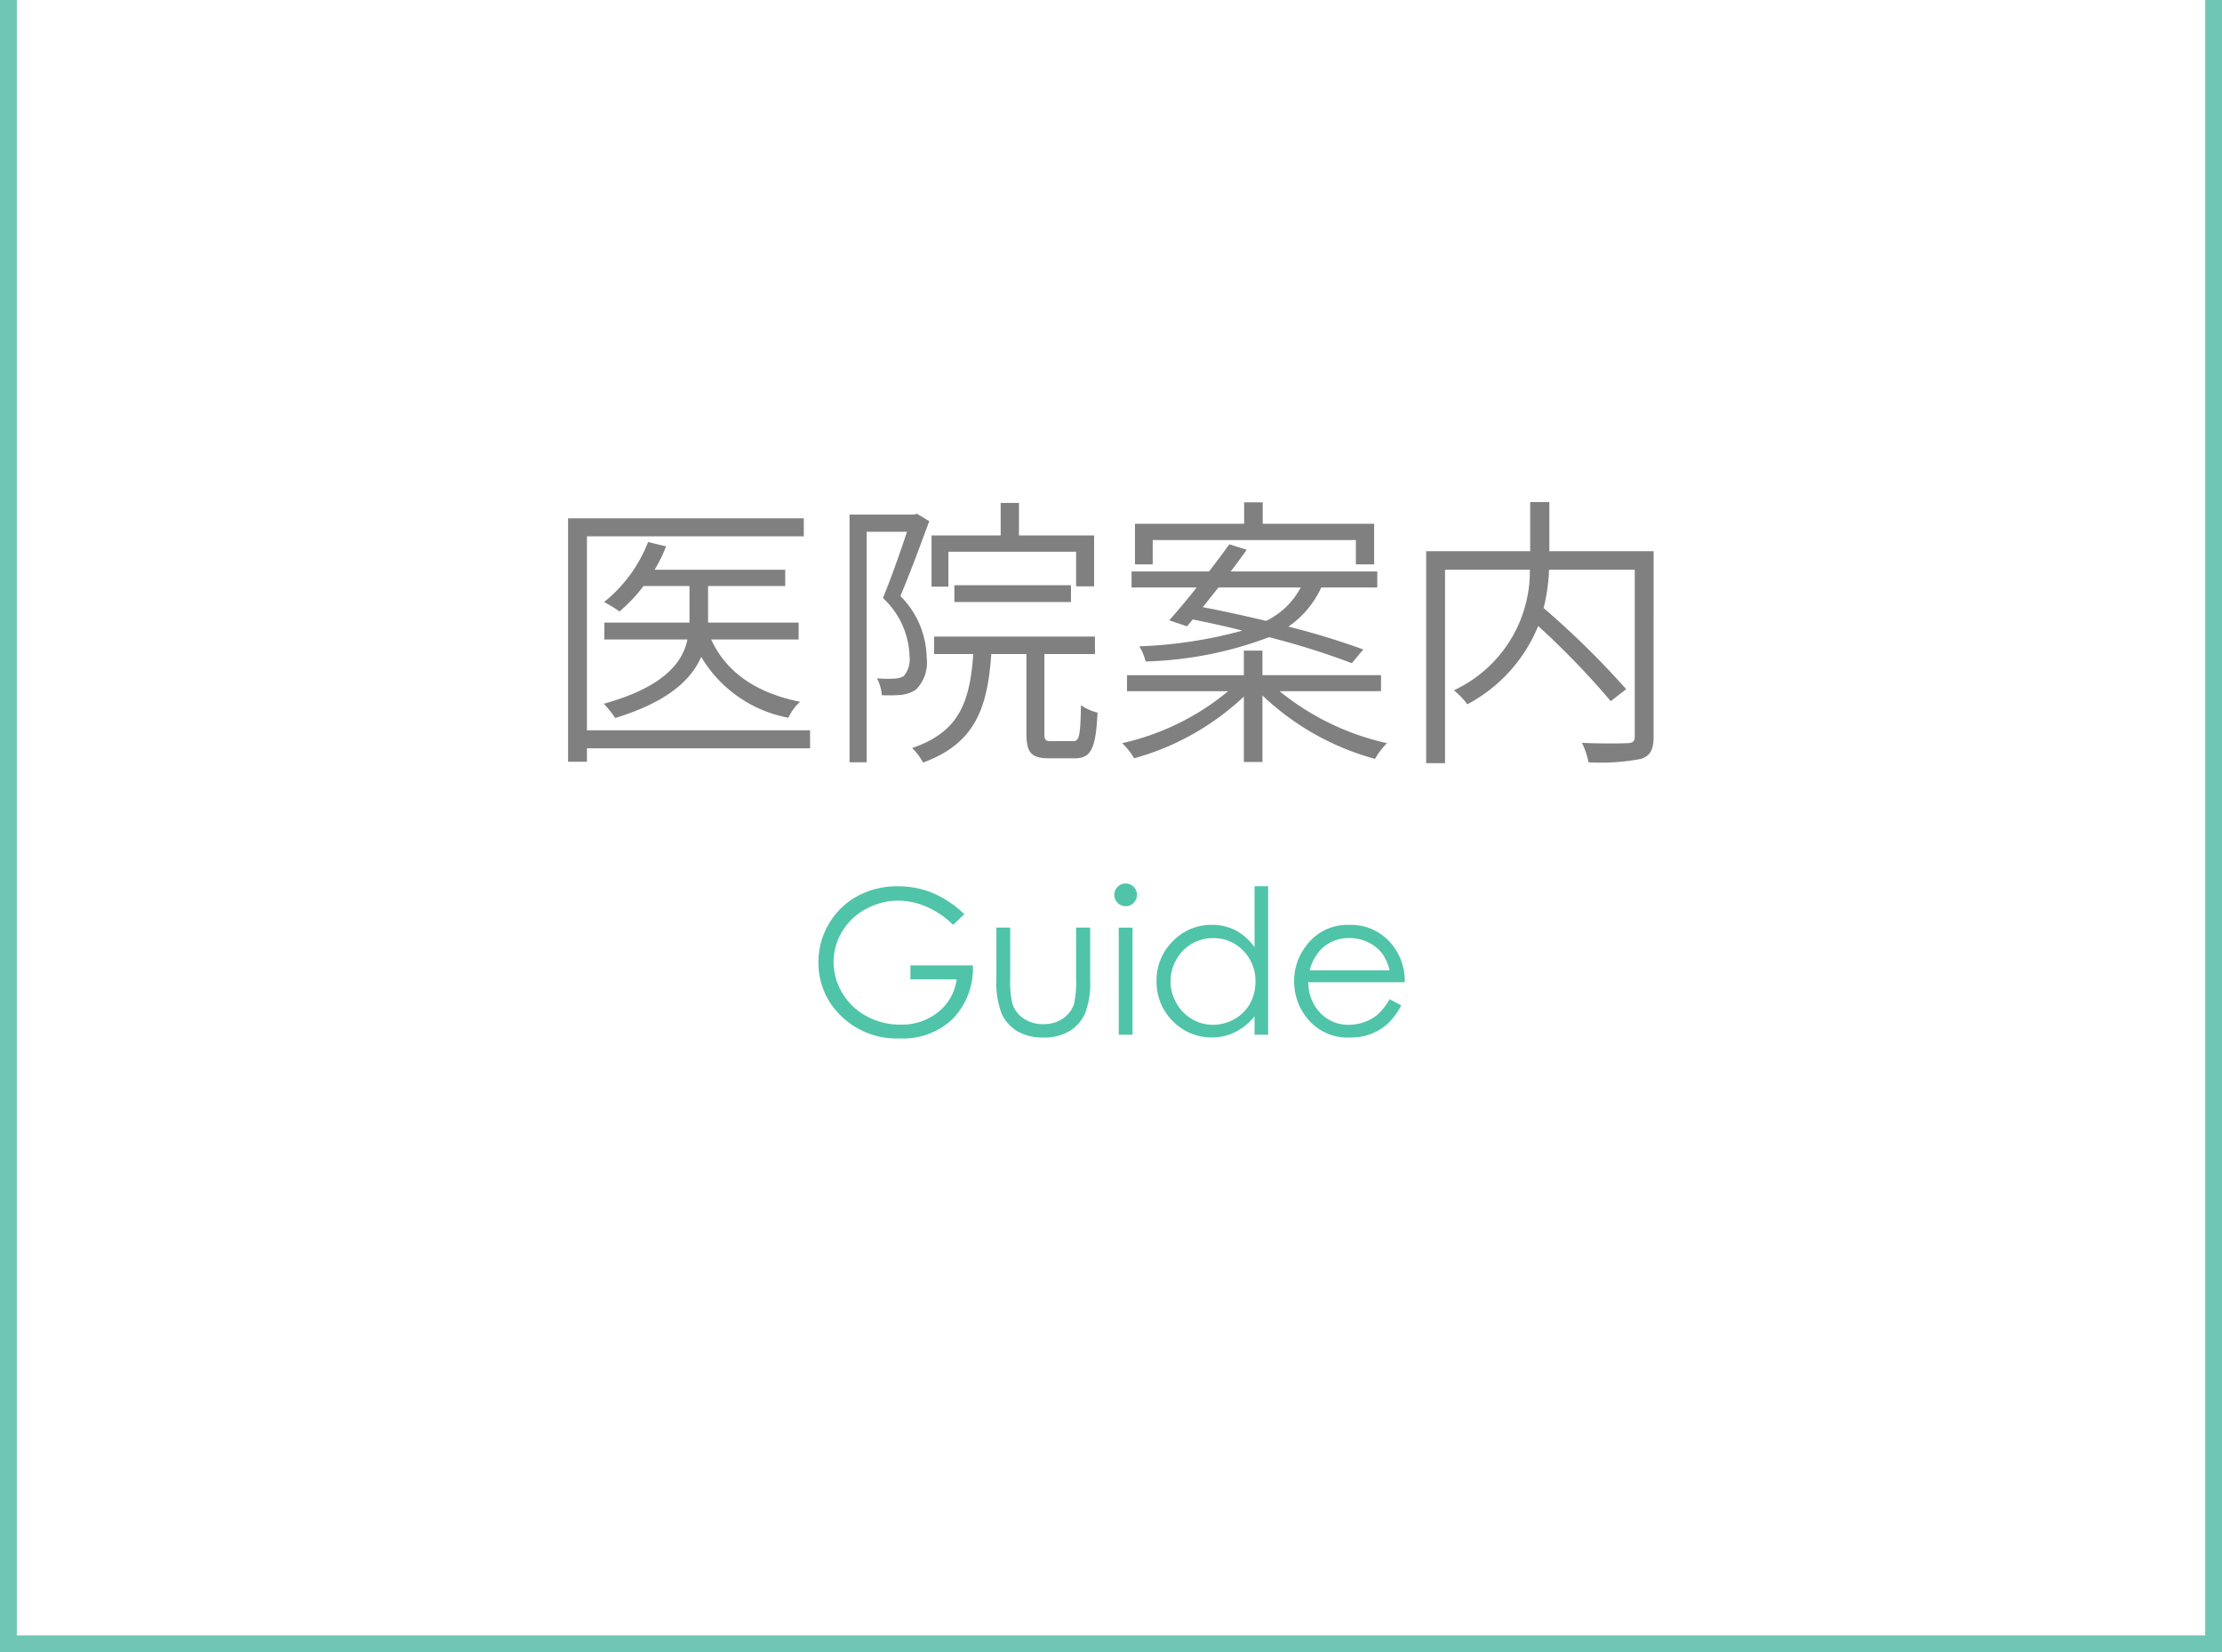
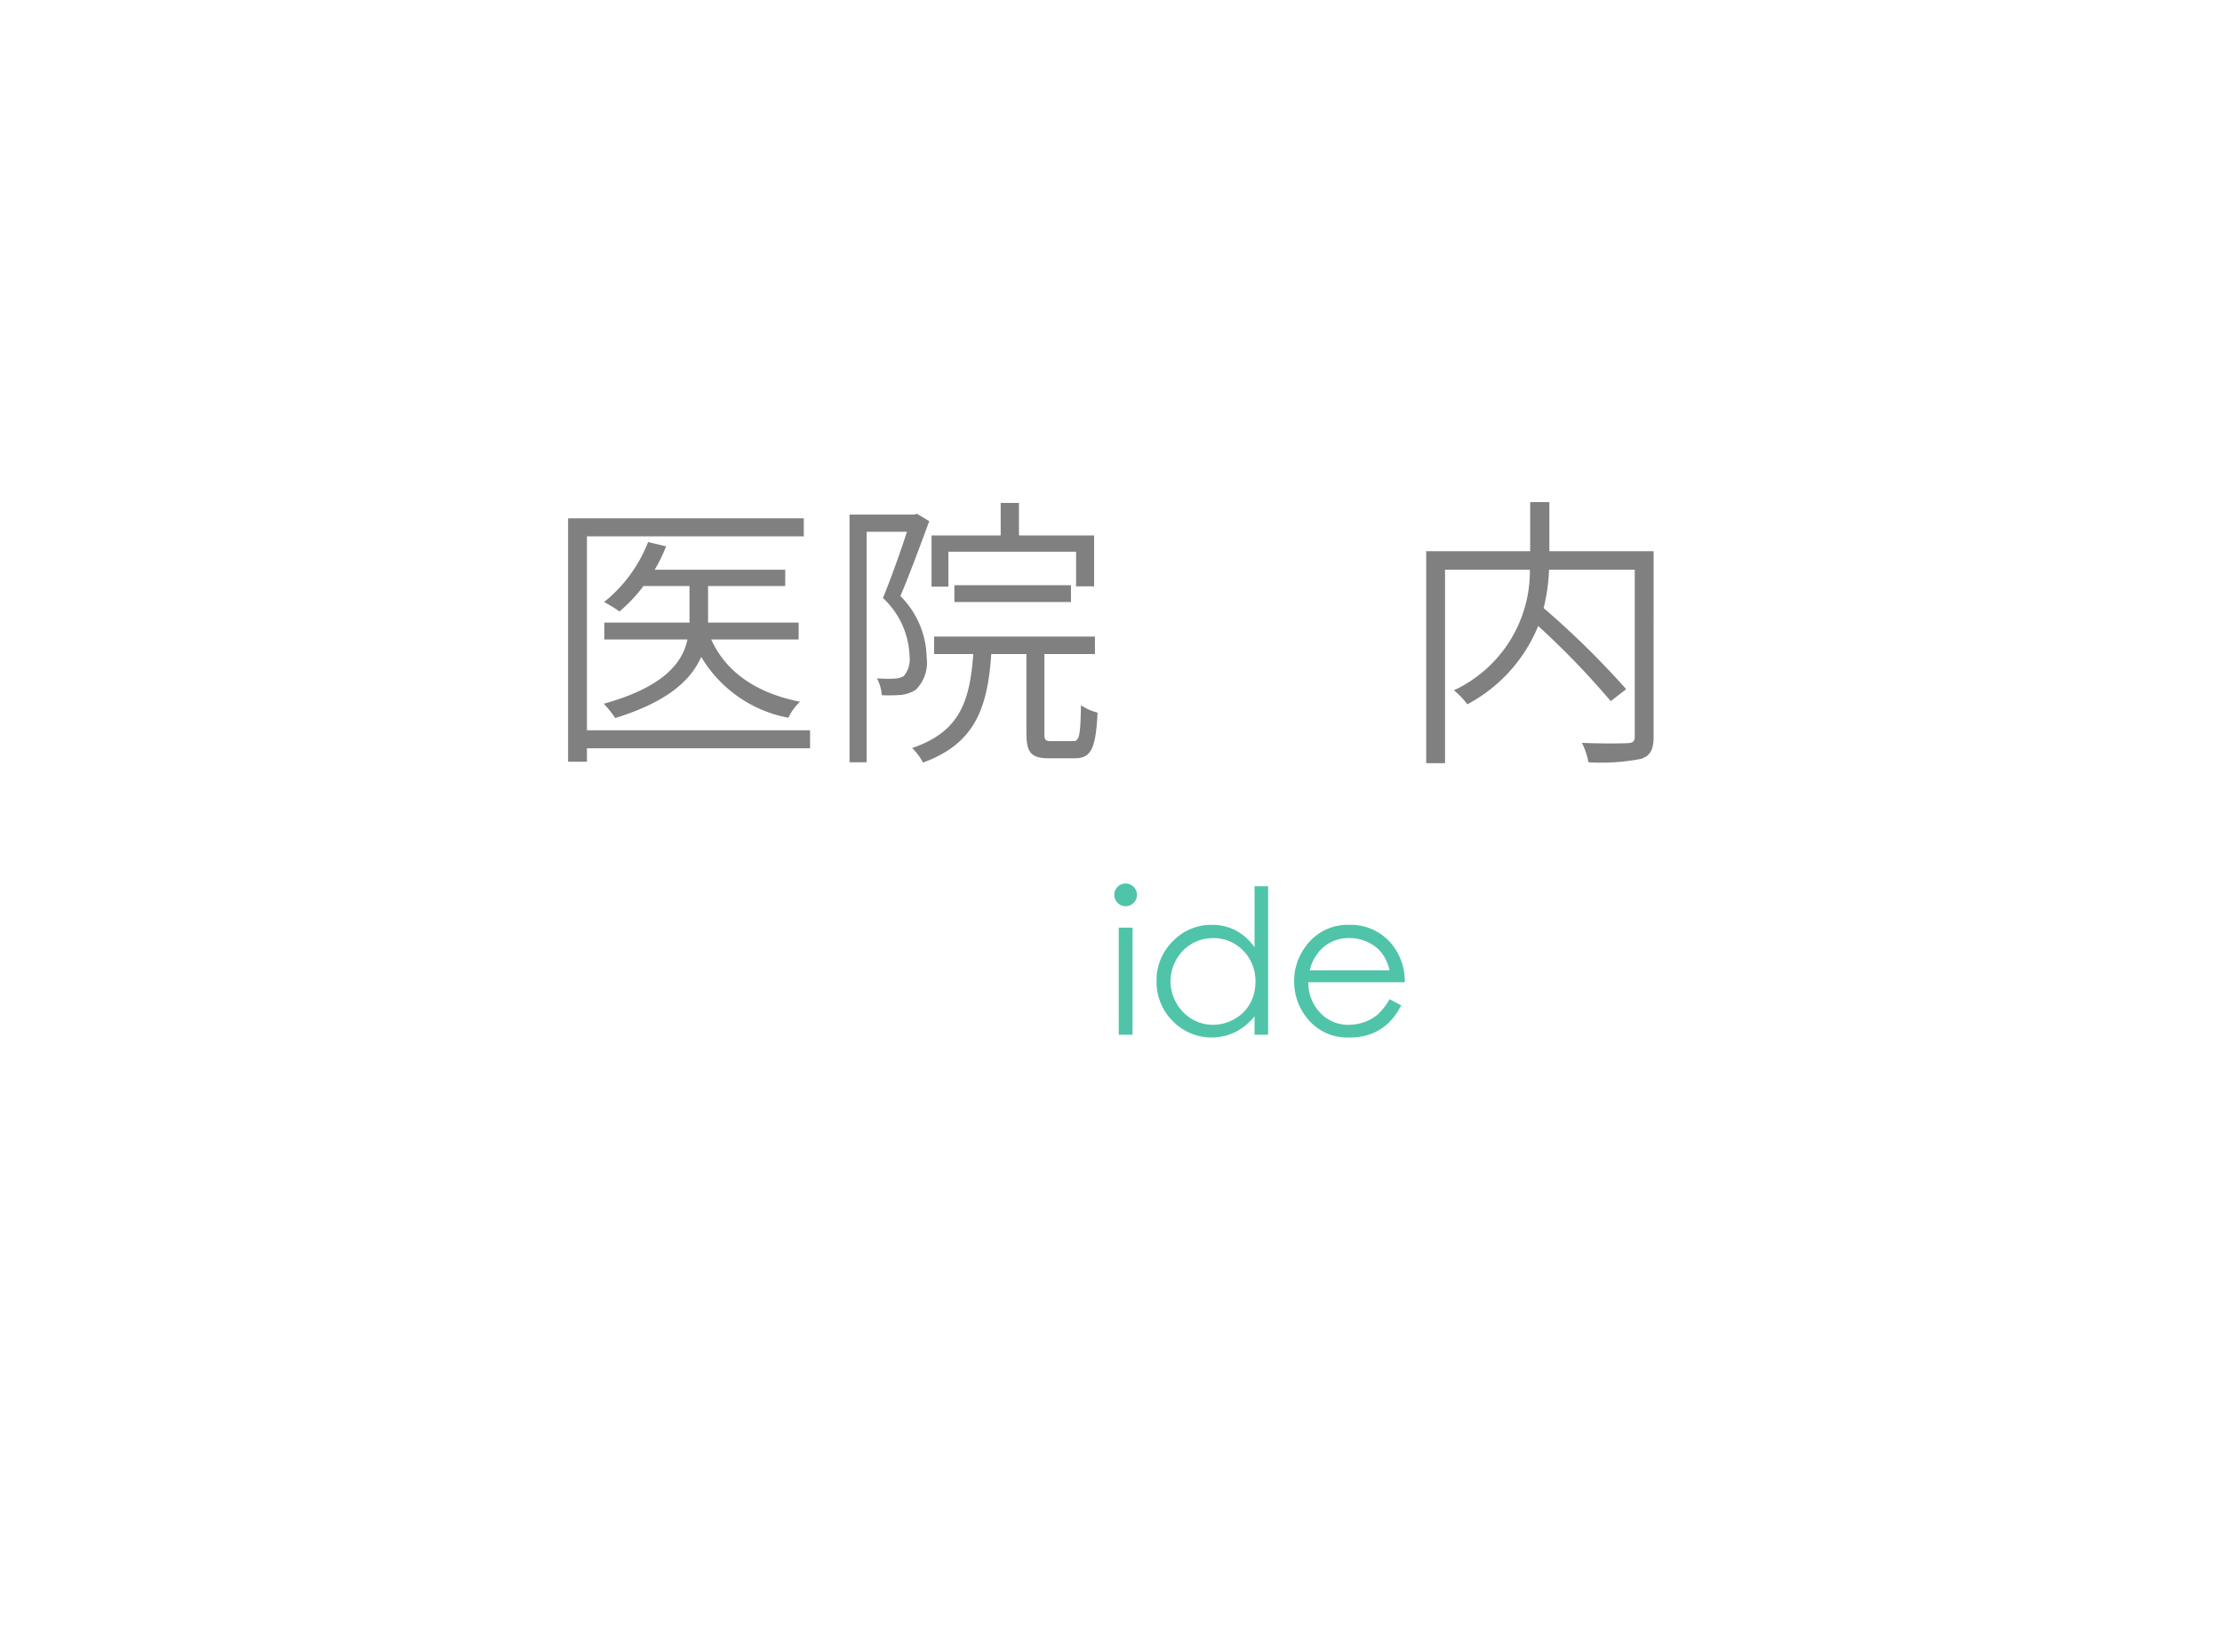
<svg xmlns="http://www.w3.org/2000/svg" width="132.193" height="98.311" viewBox="0 0 132.193 98.311">
  <defs>
    <style>.cls-1{fill:gray;}.cls-2{fill:#4fc4a9;}.cls-3{fill:none;stroke:#6fc6b5;stroke-miterlimit:10;}</style>
  </defs>
  <title>アセット 3</title>
  <g id="レイヤー_2" data-name="レイヤー 2">
    <g id="レイヤー_8" data-name="レイヤー 8">
      <path class="cls-1" d="M48.193,44.526H34.918v.799H33.796V30.842H47.82v1.071H34.918v11.542H48.193Zm-5.881-6.476c.884,1.955,2.703,3.195,5.286,3.706a3.055,3.055,0,0,0-.696.952,7.671,7.671,0,0,1-5.185-3.621c-.596,1.36-1.972,2.669-5.117,3.638a5.955,5.955,0,0,0-.68-.85c3.604-1.003,4.691-2.464,4.98-3.824H35.955V37.047h5.065V34.871H38.284a9.475,9.475,0,0,1-1.428,1.513,7.823,7.823,0,0,0-.918-.561A8.538,8.538,0,0,0,38.556,32.253l1.071.255a8.815,8.815,0,0,1-.681,1.394h7.769v.969H42.125v2.176h5.389v1.003Z" />
      <path class="cls-1" d="M55.284,31.012c-.511,1.377-1.14,3.094-1.717,4.454a5.294,5.294,0,0,1,1.563,3.672,2.266,2.266,0,0,1-.646,1.904,2.029,2.029,0,0,1-.867.306,8.569,8.569,0,0,1-1.156.017,2.49,2.49,0,0,0-.289-1.003,7.257,7.257,0,0,0,1.037.017,1.146,1.146,0,0,0,.561-.153,1.558,1.558,0,0,0,.341-1.19A4.928,4.928,0,0,0,52.53,35.585c.51-1.258,1.054-2.788,1.428-3.944H51.561V45.359H50.541V30.621h3.842l.17-.051Zm8.55,13.089c.374,0,.442-.272.476-2.142a2.893,2.893,0,0,0,.986.442c-.103,2.159-.391,2.72-1.36,2.72H62.423c-1.088,0-1.359-.34-1.359-1.513V38.917H58.973c-.221,3.247-.986,5.337-4.062,6.459a3.382,3.382,0,0,0-.646-.867c2.805-.952,3.434-2.736,3.638-5.592H55.573V37.879h9.569v1.037H62.134V43.608c0,.425.034.493.442.493ZM56.423,34.905H55.42V31.862h4.113v-1.938H60.621v1.938h4.471v3.025H64.02V32.831H56.423Zm.356.918V34.82h6.936v1.003Z" />
-       <path class="cls-1" d="M76.125,41.127a15.389,15.389,0,0,0,6.392,3.093,4.408,4.408,0,0,0-.714.935,15.687,15.687,0,0,1-6.697-3.773v3.96h-1.105V41.449a15.558,15.558,0,0,1-6.527,3.672,4.102,4.102,0,0,0-.714-.901,14.942,14.942,0,0,0,6.306-3.093h-6.017v-.952h6.952V38.712h1.105v1.462H82.16v.952ZM69.564,36.911c.476-.544,1.054-1.224,1.632-1.955h-3.876V34.004h4.606c.442-.561.85-1.122,1.207-1.615l1.037.323c-.289.408-.612.85-.952,1.292h8.72v.952h-3.331a5.724,5.724,0,0,1-1.955,2.329,45.115,45.115,0,0,1,4.453,1.36l-.68.816A45.842,45.842,0,0,0,75.496,37.914a22.32,22.32,0,0,1-7.343,1.445,2.967,2.967,0,0,0-.374-.901,26.708,26.708,0,0,0,6.137-.935c-1.003-.255-2.006-.476-2.958-.663l-.34.408Zm-.986-3.332H67.524V31.165h6.493V29.891H75.122v1.274H81.752v2.414H80.664V32.134H68.578Zm3.91,1.377c-.323.408-.63.799-.936,1.173,1.19.221,2.481.51,3.773.816a4.583,4.583,0,0,0,2.058-1.989Z" />
      <path class="cls-1" d="M98.378,43.812c0,.782-.187,1.156-.748,1.343a12.64,12.64,0,0,1-3.128.204,4.214,4.214,0,0,0-.391-1.156c1.224.051,2.38.034,2.72.017.34-.017.425-.119.425-.408V33.902H92.156a11.038,11.038,0,0,1-.322,2.278A51.431,51.431,0,0,1,96.746,41.007l-.918.714a48.363,48.363,0,0,0-4.317-4.471,9.218,9.218,0,0,1-4.216,4.658,4.576,4.576,0,0,0-.799-.833,7.823,7.823,0,0,0,4.521-7.173H85.969V45.41H84.848V32.797h6.187V29.874h1.14v2.923h6.204Z" />
-       <path class="cls-2" d="M57.369,54.398l-.668.633a5.1,5.1,0,0,0-1.579-1.075,4.248,4.248,0,0,0-1.673-.366,3.988,3.988,0,0,0-1.931.498,3.615,3.615,0,0,0-1.421,1.351,3.486,3.486,0,0,0-.504,1.802,3.558,3.558,0,0,0,.521,1.849,3.705,3.705,0,0,0,1.441,1.377,4.146,4.146,0,0,0,2.016.501,3.445,3.445,0,0,0,2.25-.75,2.96,2.96,0,0,0,1.09-1.945H54.164v-.832h3.715a4.325,4.325,0,0,1-1.187,3.173,4.248,4.248,0,0,1-3.144,1.175,4.724,4.724,0,0,1-3.785-1.629,4.33,4.33,0,0,1-1.072-2.9,4.446,4.446,0,0,1,.615-2.279,4.375,4.375,0,0,1,1.688-1.649,4.916,4.916,0,0,1,2.426-.595,5.394,5.394,0,0,1,2.062.396A6.156,6.156,0,0,1,57.369,54.398Z" />
-       <path class="cls-2" d="M59.279,55.195h.82v2.977a6.361,6.361,0,0,0,.117,1.5,1.669,1.669,0,0,0,.672.926,2.039,2.039,0,0,0,1.183.34,2,2,0,0,0,1.165-.331,1.7,1.7,0,0,0,.66-.87,6.154,6.154,0,0,0,.123-1.564V55.195h.838v3.129a4.949,4.949,0,0,1-.308,1.986,2.349,2.349,0,0,1-.926,1.046,2.925,2.925,0,0,1-1.55.378,2.956,2.956,0,0,1-1.556-.378,2.331,2.331,0,0,1-.932-1.055,5.152,5.152,0,0,1-.308-2.036Z" />
      <path class="cls-2" d="M66.964,52.57a.677.677,0,0,1,0,1.354.679.679,0,0,1-.671-.674.654.654,0,0,1,.198-.48A.644.644,0,0,1,66.964,52.57Zm-.407,2.625h.82v6.375h-.82Z" />
      <path class="cls-2" d="M75.445,52.734v8.836h-.809v-1.096a3.516,3.516,0,0,1-1.157.943,3.233,3.233,0,0,1-3.715-.665,3.291,3.291,0,0,1-.958-2.388,3.231,3.231,0,0,1,.967-2.355,3.152,3.152,0,0,1,2.326-.979,3.008,3.008,0,0,1,1.421.334,3.234,3.234,0,0,1,1.116,1.002V52.734Zm-3.278,3.088a2.473,2.473,0,0,0-2.187,1.282,2.587,2.587,0,0,0,.003,2.575,2.523,2.523,0,0,0,.928.957,2.428,2.428,0,0,0,1.25.342,2.562,2.562,0,0,0,1.275-.339,2.375,2.375,0,0,0,.928-.919,2.62,2.62,0,0,0,.325-1.305,2.539,2.539,0,0,0-.729-1.85A2.416,2.416,0,0,0,72.167,55.822Z" />
      <path class="cls-2" d="M82.67,59.455l.691.363a3.773,3.773,0,0,1-.786,1.078,3.122,3.122,0,0,1-1.003.624,3.497,3.497,0,0,1-1.261.214A3.046,3.046,0,0,1,77.872,60.712a3.447,3.447,0,0,1-.88-2.312,3.41,3.41,0,0,1,.744-2.162,3.047,3.047,0,0,1,2.528-1.207,3.144,3.144,0,0,1,2.604,1.236,3.448,3.448,0,0,1,.704,2.18H77.836a2.593,2.593,0,0,0,.71,1.821,2.262,2.262,0,0,0,1.695.71,2.73,2.73,0,0,0,.947-.169,2.496,2.496,0,0,0,.783-.449A3.853,3.853,0,0,0,82.67,59.455Zm0-1.717a2.723,2.723,0,0,0-.479-1.049,2.263,2.263,0,0,0-.83-.633,2.541,2.541,0,0,0-1.085-.24A2.336,2.336,0,0,0,78.663,56.42a2.721,2.721,0,0,0-.745,1.318Z" />
-       <polyline class="cls-3" points="131.693 0 131.693 97.811 0.5 97.811 0.5 0" />
    </g>
  </g>
</svg>